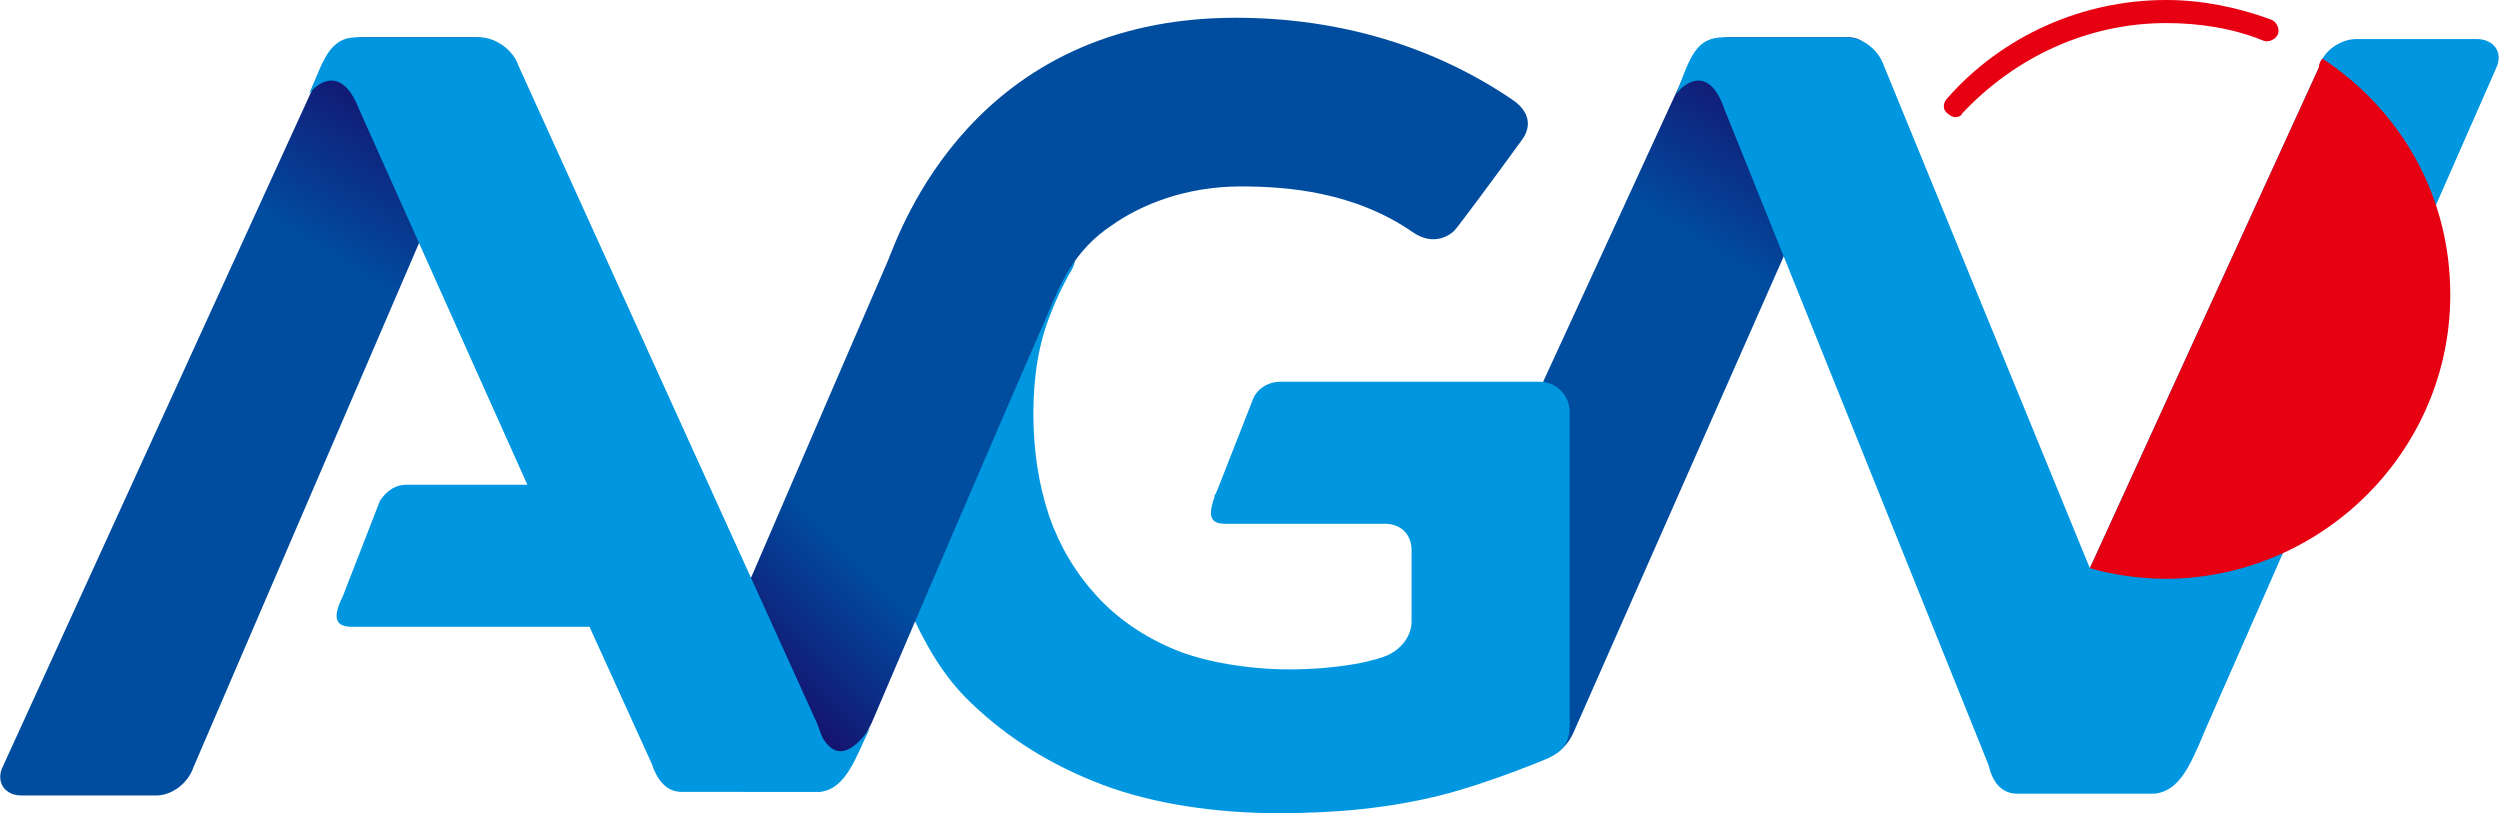
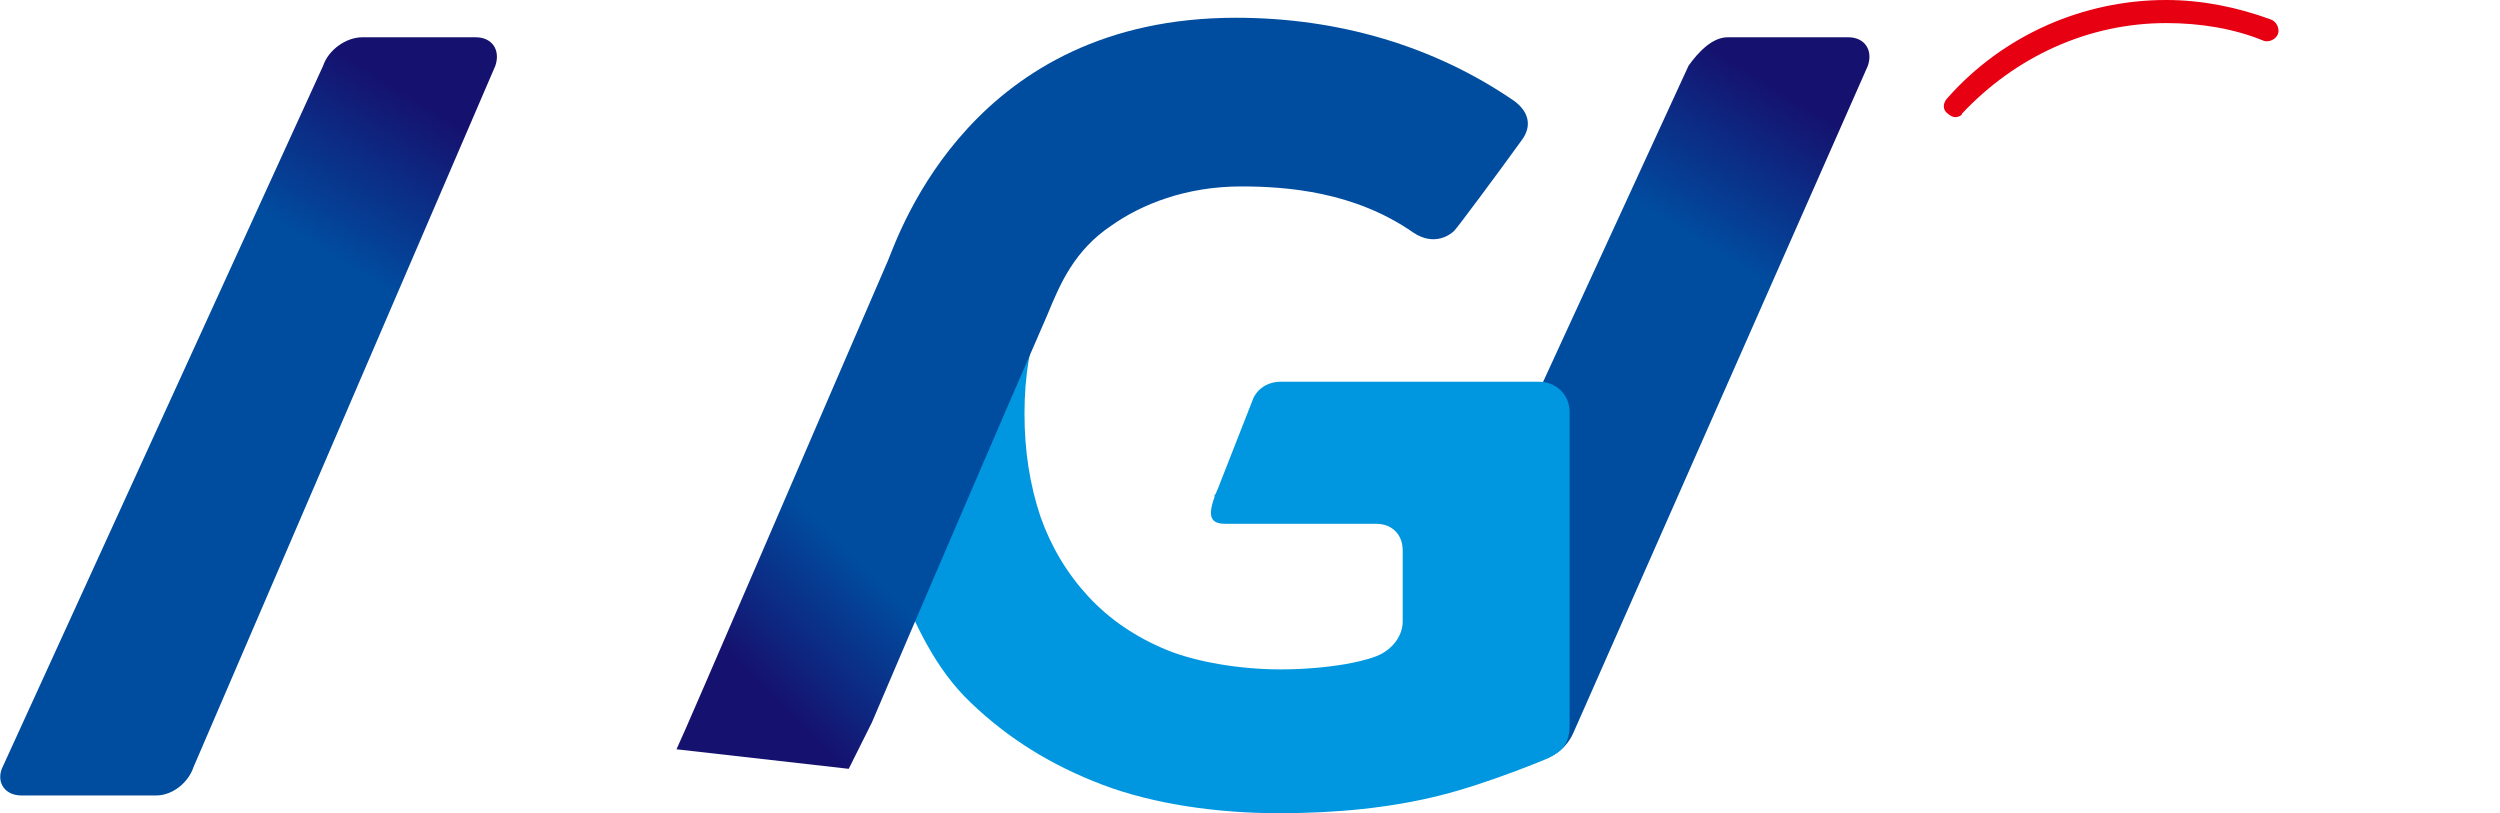
<svg xmlns="http://www.w3.org/2000/svg" xmlns:xlink="http://www.w3.org/1999/xlink" version="1.1" id="レイヤー_1" x="0px" y="0px" viewBox="0 0 140.8 45.8" style="enable-background:new 0 0 140.8 45.8;" xml:space="preserve">
  <style type="text/css">
	.st0{fill:url(#SVGID_1_);}
	.st1{fill:#E60012;}
	.st2{fill:#0097E0;}
	.st3{fill:url(#SVGID_4_);}
	.st4{fill:url(#SVGID_5_);}
	.st5{fill:#231815;}
	.st6{fill:url(#SVGID_6_);}
	.st7{fill:url(#SVGID_9_);}
	.st8{fill:url(#SVGID_10_);}
	.st9{fill:none;stroke:#FFFFFF;stroke-width:1.758;}
	.st10{fill:none;stroke:#231815;stroke-width:1.582;stroke-miterlimit:10;}
	.st11{fill:none;stroke:#FFFFFF;stroke-width:9.967;stroke-linecap:round;stroke-linejoin:round;}
	.st12{fill:url(#SVGID_11_);}
	.st13{fill:url(#SVGID_12_);}
	.st14{fill:url(#SVGID_13_);}
	.st15{fill:url(#SVGID_14_);}
	.st16{fill:url(#SVGID_15_);}
	.st17{fill:url(#SVGID_16_);}
	.st18{fill:#352014;}
	.st19{fill:#FFFFFF;}
	.st20{fill:url(#SVGID_17_);}
	.st21{fill:url(#SVGID_18_);}
	.st22{fill:url(#SVGID_19_);}
	.st23{fill:url(#SVGID_20_);}
	.st24{fill:url(#SVGID_21_);}
	.st25{fill:url(#SVGID_22_);}
	.st26{fill:url(#SVGID_23_);}
	.st27{fill:none;stroke:#231815;stroke-width:3.73;stroke-linecap:round;stroke-linejoin:round;stroke-miterlimit:10;}
	.st28{fill:url(#SVGID_24_);}
	.st29{fill:url(#SVGID_25_);}
	.st30{fill:url(#SVGID_26_);}
	.st31{fill:url(#SVGID_27_);}
	.st32{fill:url(#SVGID_28_);}
	.st33{opacity:0.6;fill:#E1D9EA;}
	.st34{opacity:0.6;fill:#C1E5F7;}
	.st35{fill:#EDB9BF;}
	.st36{fill:#EB867D;}
	.st37{fill:#84B4E0;}
	.st38{fill:#E5695A;}
	.st39{fill:#A9D9F4;}
	.st40{fill:#E89B8A;}
	.st41{fill:#3B538F;}
	.st42{fill:#435EA0;}
	.st43{fill:#344A82;}
	.st44{fill:#3C5282;}
	.st45{fill:#ED9589;}
	.st46{fill:#B0CEE3;}
	.st47{fill:#113B75;}
	.st48{fill:#37679F;}
	.st49{fill:#254C82;}
	.st50{fill:#D1E7F7;}
	.st51{fill:#548AC1;}
	.st52{fill:#513B93;}
	.st53{fill:#F4D064;}
	.st54{fill:#F6BDAD;}
	.st55{fill:#654497;}
	.st56{fill:#6E4B9A;}
	.st57{fill:#E2968D;}
	.st58{fill:#8863A7;}
	.st59{fill:#D0852F;}
	.st60{fill:#B89CC8;}
	.st61{fill:#DF9D13;}
	.st62{fill:#E6378C;}
	.st63{fill:#ABDBE4;}
	.st64{fill:#C6E6F2;}
	.st65{fill:#39B9BF;}
	.st66{fill:#D05A29;}
	.st67{fill:#2B2D84;}
	.st68{fill:#474697;}
	.st69{fill:#DC744F;}
	.st70{fill:#EEEEEE;}
	.st71{fill:#F1996F;}
	.st72{fill:#202547;}
	.st73{fill:#119393;}
	.st74{fill:#4CB89A;}
	.st75{fill:#F3B343;}
	.st76{fill:#F7D699;}
	.st77{fill:#4FA6CF;}
	.st78{fill:#76C9E1;}
	.st79{fill:#F3B847;}
	.st80{fill:#95D2DB;}
	.st81{fill:#83CADE;}
	.st82{fill:#F5FAF6;}
	.st83{fill:#F7E180;}
	.st84{fill:#28A881;}
	.st85{fill:#98452C;}
	.st86{fill:#252744;}
	.st87{fill:#699DC1;}
	.st88{fill:#92BDE1;}
	.st89{fill:#171838;}
	.st90{fill:#DF9170;}
	.st91{fill:#F5B556;}
	.st92{fill:url(#SVGID_29_);}
	.st93{fill:url(#SVGID_30_);}
	.st94{fill:url(#SVGID_31_);}
	.st95{fill:#6570AF;}
	.st96{fill:#515A8D;}
	.st97{fill:#E6A382;}
	.st98{fill:#2675BB;}
	.st99{fill:#2D324C;}
	.st100{fill:#F5C256;}
	.st101{fill:#A3775F;}
	.st102{fill:#BB9543;}
	.st103{fill:#AFB0B0;}
	.st104{fill:#132B3C;}
	.st105{fill:#F5BA5D;}
	.st106{fill:#22417A;}
	.st107{fill:#353A3D;}
	.st108{fill:#D85151;}
	.st109{clip-path:url(#SVGID_33_);fill:none;stroke:#144168;stroke-width:1.424;stroke-miterlimit:10;}
	
		.st110{clip-path:url(#SVGID_33_);fill:none;stroke:#E0639C;stroke-width:3.323;stroke-linecap:round;stroke-linejoin:round;stroke-miterlimit:10;}
	.st111{clip-path:url(#SVGID_33_);fill:#E0639C;}
	.st112{clip-path:url(#SVGID_33_);fill:#144168;}
	.st113{clip-path:url(#SVGID_33_);fill:#62BEC5;}
	.st114{clip-path:url(#SVGID_33_);fill:none;stroke:#62BEC5;stroke-width:1.424;stroke-miterlimit:10;}
	.st115{clip-path:url(#SVGID_33_);}
	.st116{fill:#E0639C;}
	
		.st117{clip-path:url(#SVGID_33_);fill:none;stroke:#62BEC5;stroke-width:1.899;stroke-linecap:round;stroke-linejoin:round;stroke-miterlimit:10;}
	
		.st118{clip-path:url(#SVGID_33_);fill:none;stroke:#144168;stroke-width:1.899;stroke-linecap:round;stroke-linejoin:round;stroke-miterlimit:10;}
	.st119{clip-path:url(#SVGID_33_);fill:none;stroke:#FFFFFF;stroke-width:0.949;stroke-miterlimit:10;}
	.st120{fill:url(#SVGID_34_);}
	.st121{fill:url(#SVGID_37_);}
	.st122{fill:url(#SVGID_38_);}
	.st123{fill:none;stroke:#000000;stroke-width:0.114;}
	.st124{fill:url(#SVGID_39_);}
	.st125{fill:#362014;}
	.st126{fill:url(#SVGID_40_);}
	.st127{fill:none;stroke:#231815;stroke-width:1.469;stroke-miterlimit:10;}
	.st128{fill:none;stroke:#231815;stroke-width:0.82;stroke-miterlimit:10;}
	.st129{fill:url(#SVGID_41_);}
	.st130{fill:url(#SVGID_42_);}
	.st131{fill:url(#SVGID_43_);}
	.st132{fill:url(#SVGID_44_);}
	.st133{fill:url(#SVGID_45_);}
	.st134{fill-rule:evenodd;clip-rule:evenodd;fill:#393B6A;}
	.st135{fill:none;}
	.st136{fill-rule:evenodd;clip-rule:evenodd;fill:#535185;}
	.st137{fill-rule:evenodd;clip-rule:evenodd;fill:#444477;}
	.st138{fill-rule:evenodd;clip-rule:evenodd;fill:#F9FBFC;}
	.st139{fill-rule:evenodd;clip-rule:evenodd;fill:#F1CA5C;}
	.st140{fill-rule:evenodd;clip-rule:evenodd;fill:#E1B64F;}
	.st141{fill:#393B6A;}
	.st142{fill-rule:evenodd;clip-rule:evenodd;fill:#F7C3AB;}
	.st143{fill-rule:evenodd;clip-rule:evenodd;fill:#E07D79;}
	.st144{fill:#86C0E9;}
	.st145{fill:#8086C0;}
	.st146{fill:#A3AAD5;}
	.st147{fill-rule:evenodd;clip-rule:evenodd;fill:#BBDCED;}
	.st148{fill-rule:evenodd;clip-rule:evenodd;fill:#0E2A45;}
	.st149{fill:#F9FBFC;}
	.st150{fill:#A2B4C2;}
	.st151{fill:#535185;}
	.st152{fill:#F1CA5C;}
	.st153{fill:#F7C3AB;}
	.st154{fill-rule:evenodd;clip-rule:evenodd;fill:#DAE3E7;}
	.st155{fill-rule:evenodd;clip-rule:evenodd;fill:#D36C6C;}
	.st156{fill-rule:evenodd;clip-rule:evenodd;fill:#CB6363;}
	.st157{fill-rule:evenodd;clip-rule:evenodd;fill:#5263AB;}
	.st158{fill-rule:evenodd;clip-rule:evenodd;fill:#EBEDF6;}
</style>
  <g>
    <g>
      <g>
        <linearGradient id="SVGID_1_" gradientUnits="userSpaceOnUse" x1="63.978" y1="43.541" x2="91.005" y2="1.784" gradientTransform="matrix(1 0 6.990000e-02 1 12.703 0)">
          <stop offset="0.7" style="stop-color:#004DA0" />
          <stop offset="0.902" style="stop-color:#15126F" />
        </linearGradient>
        <path class="st0" d="M88.6,41.3c-0.5,1.1-1.5,1.5-2.1,1.5h-7.6c-0.9,0-1.4-0.6-1.1-1.5L95.1,3.7c0.5-0.7,1.3-1.6,2.2-1.6h6.8     c0.9,0,1.4,0.7,1.1,1.6L88.6,41.3z" />
        <g>
          <defs>
-             <path id="SVGID_2_" d="M139.5,2.2h-6.8c-0.9,0-1.9,0.7-2.1,1.6l-12.9,28.2L106.1,3.7c-0.3-0.9-1.2-1.6-2.1-1.6c0,0-6.8,0-6.9,0       c-1.6,0-1.9,1.1-2.7,3.2c0.6-0.8,1.9-1.5,2.7,0.8l14.9,37c0.2,0.9,0.7,1.6,1.6,1.6h0.6h6.8h0.1c0.1,0,0.2,0,0.3,0       c1.3-0.2,1.9-1.4,2.8-3.6c0,0,0,0,0,0l16.4-37.3C141,2.9,140.4,2.2,139.5,2.2z" />
-           </defs>
+             </defs>
          <use xlink:href="#SVGID_2_" style="overflow:visible;fill:#0097E0;" />
          <clipPath id="SVGID_3_">
            <use xlink:href="#SVGID_2_" style="overflow:visible;" />
          </clipPath>
        </g>
        <path class="st1" d="M110.1,6.6c-0.1,0-0.3-0.1-0.4-0.2c-0.3-0.2-0.3-0.6,0-0.9C112.8,2,117.3,0,122,0c2,0,4,0.4,5.9,1.1     c0.3,0.1,0.5,0.5,0.4,0.8c-0.1,0.3-0.5,0.5-0.8,0.4c-1.7-0.7-3.6-1-5.5-1c-4.4,0-8.5,1.9-11.5,5.1C110.5,6.5,110.3,6.6,110.1,6.6     z" />
-         <path class="st1" d="M138,16.6c0-5.6-2.8-10.4-7.2-13.3c-0.1,0.1-0.2,0.3-0.2,0.5l-12.9,28.2l0,0c1.4,0.4,2.9,0.6,4.4,0.6     C130.8,32.5,138,25.4,138,16.6z" />
-         <path class="st2" d="M86.7,21.5h-2.2c0,0,0,0,0,0H72.1c-0.6,0-1.2,0.3-1.5,0.9l-2,5.1c-0.1,0.2-0.1,0.3-0.2,0.4c0,0,0,0.1,0,0.1     c-0.4,1.1-0.2,1.5,0.6,1.5h0.5c0.6,0,5.2,0,8.5,0c0.9,0,1.5,0.6,1.5,1.5v4c0,0.9-0.7,1.7-1.6,2c0,0-0.5,0.2-1.6,0.4     c-1.2,0.2-2.4,0.3-3.7,0.3c-2.2,0-4.7-0.4-6.4-1.1c-1.7-0.7-3.2-1.7-4.4-3c-1.2-1.3-2.1-2.8-2.7-4.5c-0.6-1.8-0.9-3.7-0.9-5.8     c0-2.1,0.3-4,1-5.7c0.5-1.3,1.1-2.3,1.1-2.3c0.5-0.8,0.2-1.3-0.8-1.3H52c-0.9,0-1.4,0.7-1.6,1.6c0,0-1.3,4.2-1.3,7.7     c0,3.4,0.1,6.4,1.3,9.2c1.2,2.7,2.2,5.1,4.3,7.1c2.1,2,4.5,3.5,7.4,4.6c2.9,1.1,6.5,1.6,9.9,1.6c3.3,0,6.3-0.3,9.1-1     c2.8-0.7,6.1-2.1,6.1-2.1c0.8-0.4,1.2-0.8,1.2-1.9V23.2C88.4,22.2,87.6,21.5,86.7,21.5z" />
+         <path class="st2" d="M86.7,21.5h-2.2c0,0,0,0,0,0H72.1c-0.6,0-1.2,0.3-1.5,0.9l-2,5.1c-0.1,0.2-0.1,0.3-0.2,0.4c0,0,0,0.1,0,0.1     c-0.4,1.1-0.2,1.5,0.6,1.5c0.6,0,5.2,0,8.5,0c0.9,0,1.5,0.6,1.5,1.5v4c0,0.9-0.7,1.7-1.6,2c0,0-0.5,0.2-1.6,0.4     c-1.2,0.2-2.4,0.3-3.7,0.3c-2.2,0-4.7-0.4-6.4-1.1c-1.7-0.7-3.2-1.7-4.4-3c-1.2-1.3-2.1-2.8-2.7-4.5c-0.6-1.8-0.9-3.7-0.9-5.8     c0-2.1,0.3-4,1-5.7c0.5-1.3,1.1-2.3,1.1-2.3c0.5-0.8,0.2-1.3-0.8-1.3H52c-0.9,0-1.4,0.7-1.6,1.6c0,0-1.3,4.2-1.3,7.7     c0,3.4,0.1,6.4,1.3,9.2c1.2,2.7,2.2,5.1,4.3,7.1c2.1,2,4.5,3.5,7.4,4.6c2.9,1.1,6.5,1.6,9.9,1.6c3.3,0,6.3-0.3,9.1-1     c2.8-0.7,6.1-2.1,6.1-2.1c0.8-0.4,1.2-0.8,1.2-1.9V23.2C88.4,22.2,87.6,21.5,86.7,21.5z" />
        <linearGradient id="SVGID_4_" gradientUnits="userSpaceOnUse" x1="37.153" y1="41.183" x2="79.006" y2="-0.67">
          <stop offset="0.1" style="stop-color:#15126F" />
          <stop offset="0.25" style="stop-color:#004DA0" />
        </linearGradient>
        <path class="st3" d="M85.3,5.7C80.8,2.6,75.4,1,69.6,1C54.8,1,50.7,13,50,14.7c-3.3,7.6-11.5,26.7-11.9,27.5l9.7,1.1     c0,0,0.9-1.8,1.3-2.6c2.3-5.4,7.5-17.5,9.9-23l0,0c0.7-1.7,1.5-3.6,3.6-5c1.7-1.2,4.2-2.2,7.3-2.2c2.6,0,6.4,0.3,9.7,2.6     c1.2,0.8,2.1,0.1,2.3-0.1c0.2-0.2,2.5-3.3,3.8-5.1C86.3,7.1,86.1,6.3,85.3,5.7z" />
        <linearGradient id="SVGID_5_" gradientUnits="userSpaceOnUse" x1="-13.984" y1="45.381" x2="14.092" y2="2.003" gradientTransform="matrix(1 0 6.990000e-02 1 12.665 0)">
          <stop offset="0.7" style="stop-color:#004DA0" />
          <stop offset="0.902" style="stop-color:#15126F" />
        </linearGradient>
        <path class="st4" d="M10.9,43.2c-0.3,0.9-1.2,1.6-2.1,1.6H1.2c-0.9,0-1.4-0.7-1.1-1.5L18.2,3.7c0.3-0.9,1.3-1.6,2.2-1.6h6.4     c0.9,0,1.4,0.7,1.1,1.6L10.9,43.2z" />
-         <path class="st2" d="M46.3,41.5L46,40.7c0,0,0,0,0,0l-16.8-37c-0.3-0.9-1.3-1.6-2.2-1.6c0,0-6.8,0-6.9,0c-1.6,0-1.9,1.4-2.7,3.2     c0.6-0.8,1.9-1.5,2.8,0.8l9.5,21.2h-6.8c-0.6,0-1.1,0.3-1.5,0.9l-2.1,5.4c-0.6,1.2-0.4,1.7,0.5,1.7h13.4l3.5,7.7     c0.3,0.9,0.8,1.6,1.7,1.6h0.6H46h0c0,0,0,0,0,0c0.1,0,0.1,0,0.2,0c1.5-0.2,2-2,2.8-3.6C48.3,42,47.2,43.1,46.3,41.5z" />
      </g>
    </g>
  </g>
</svg>